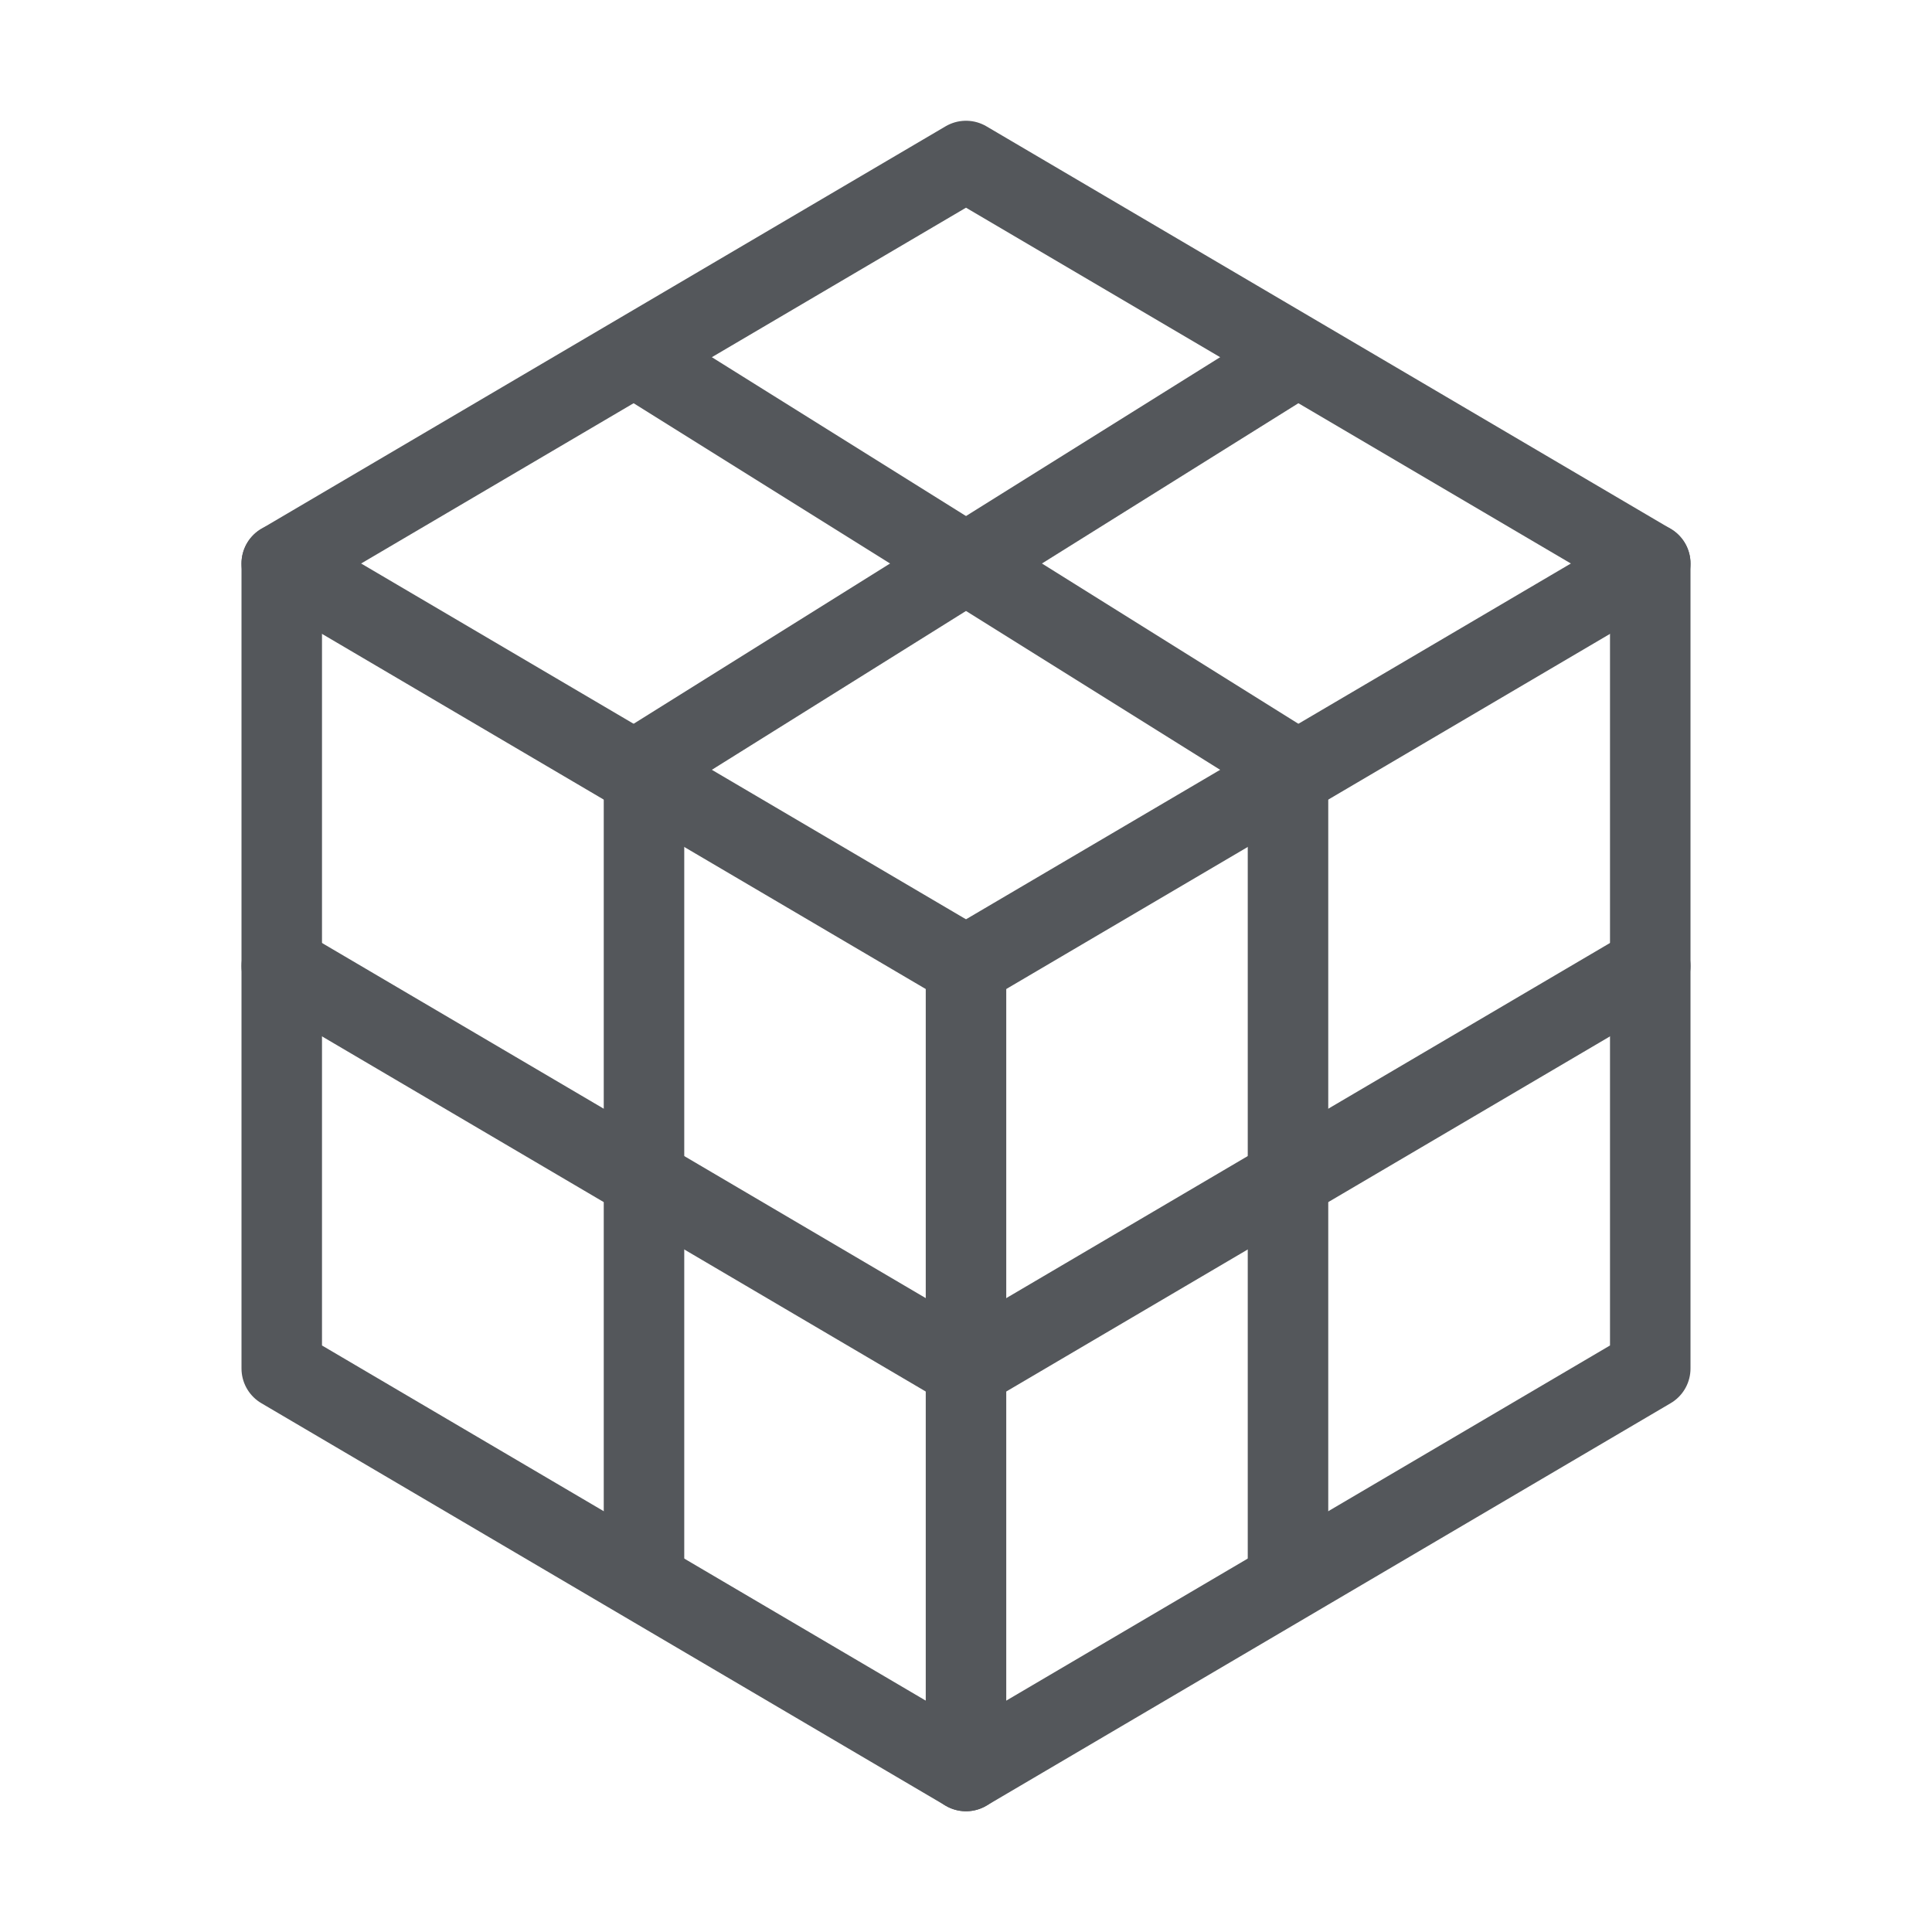
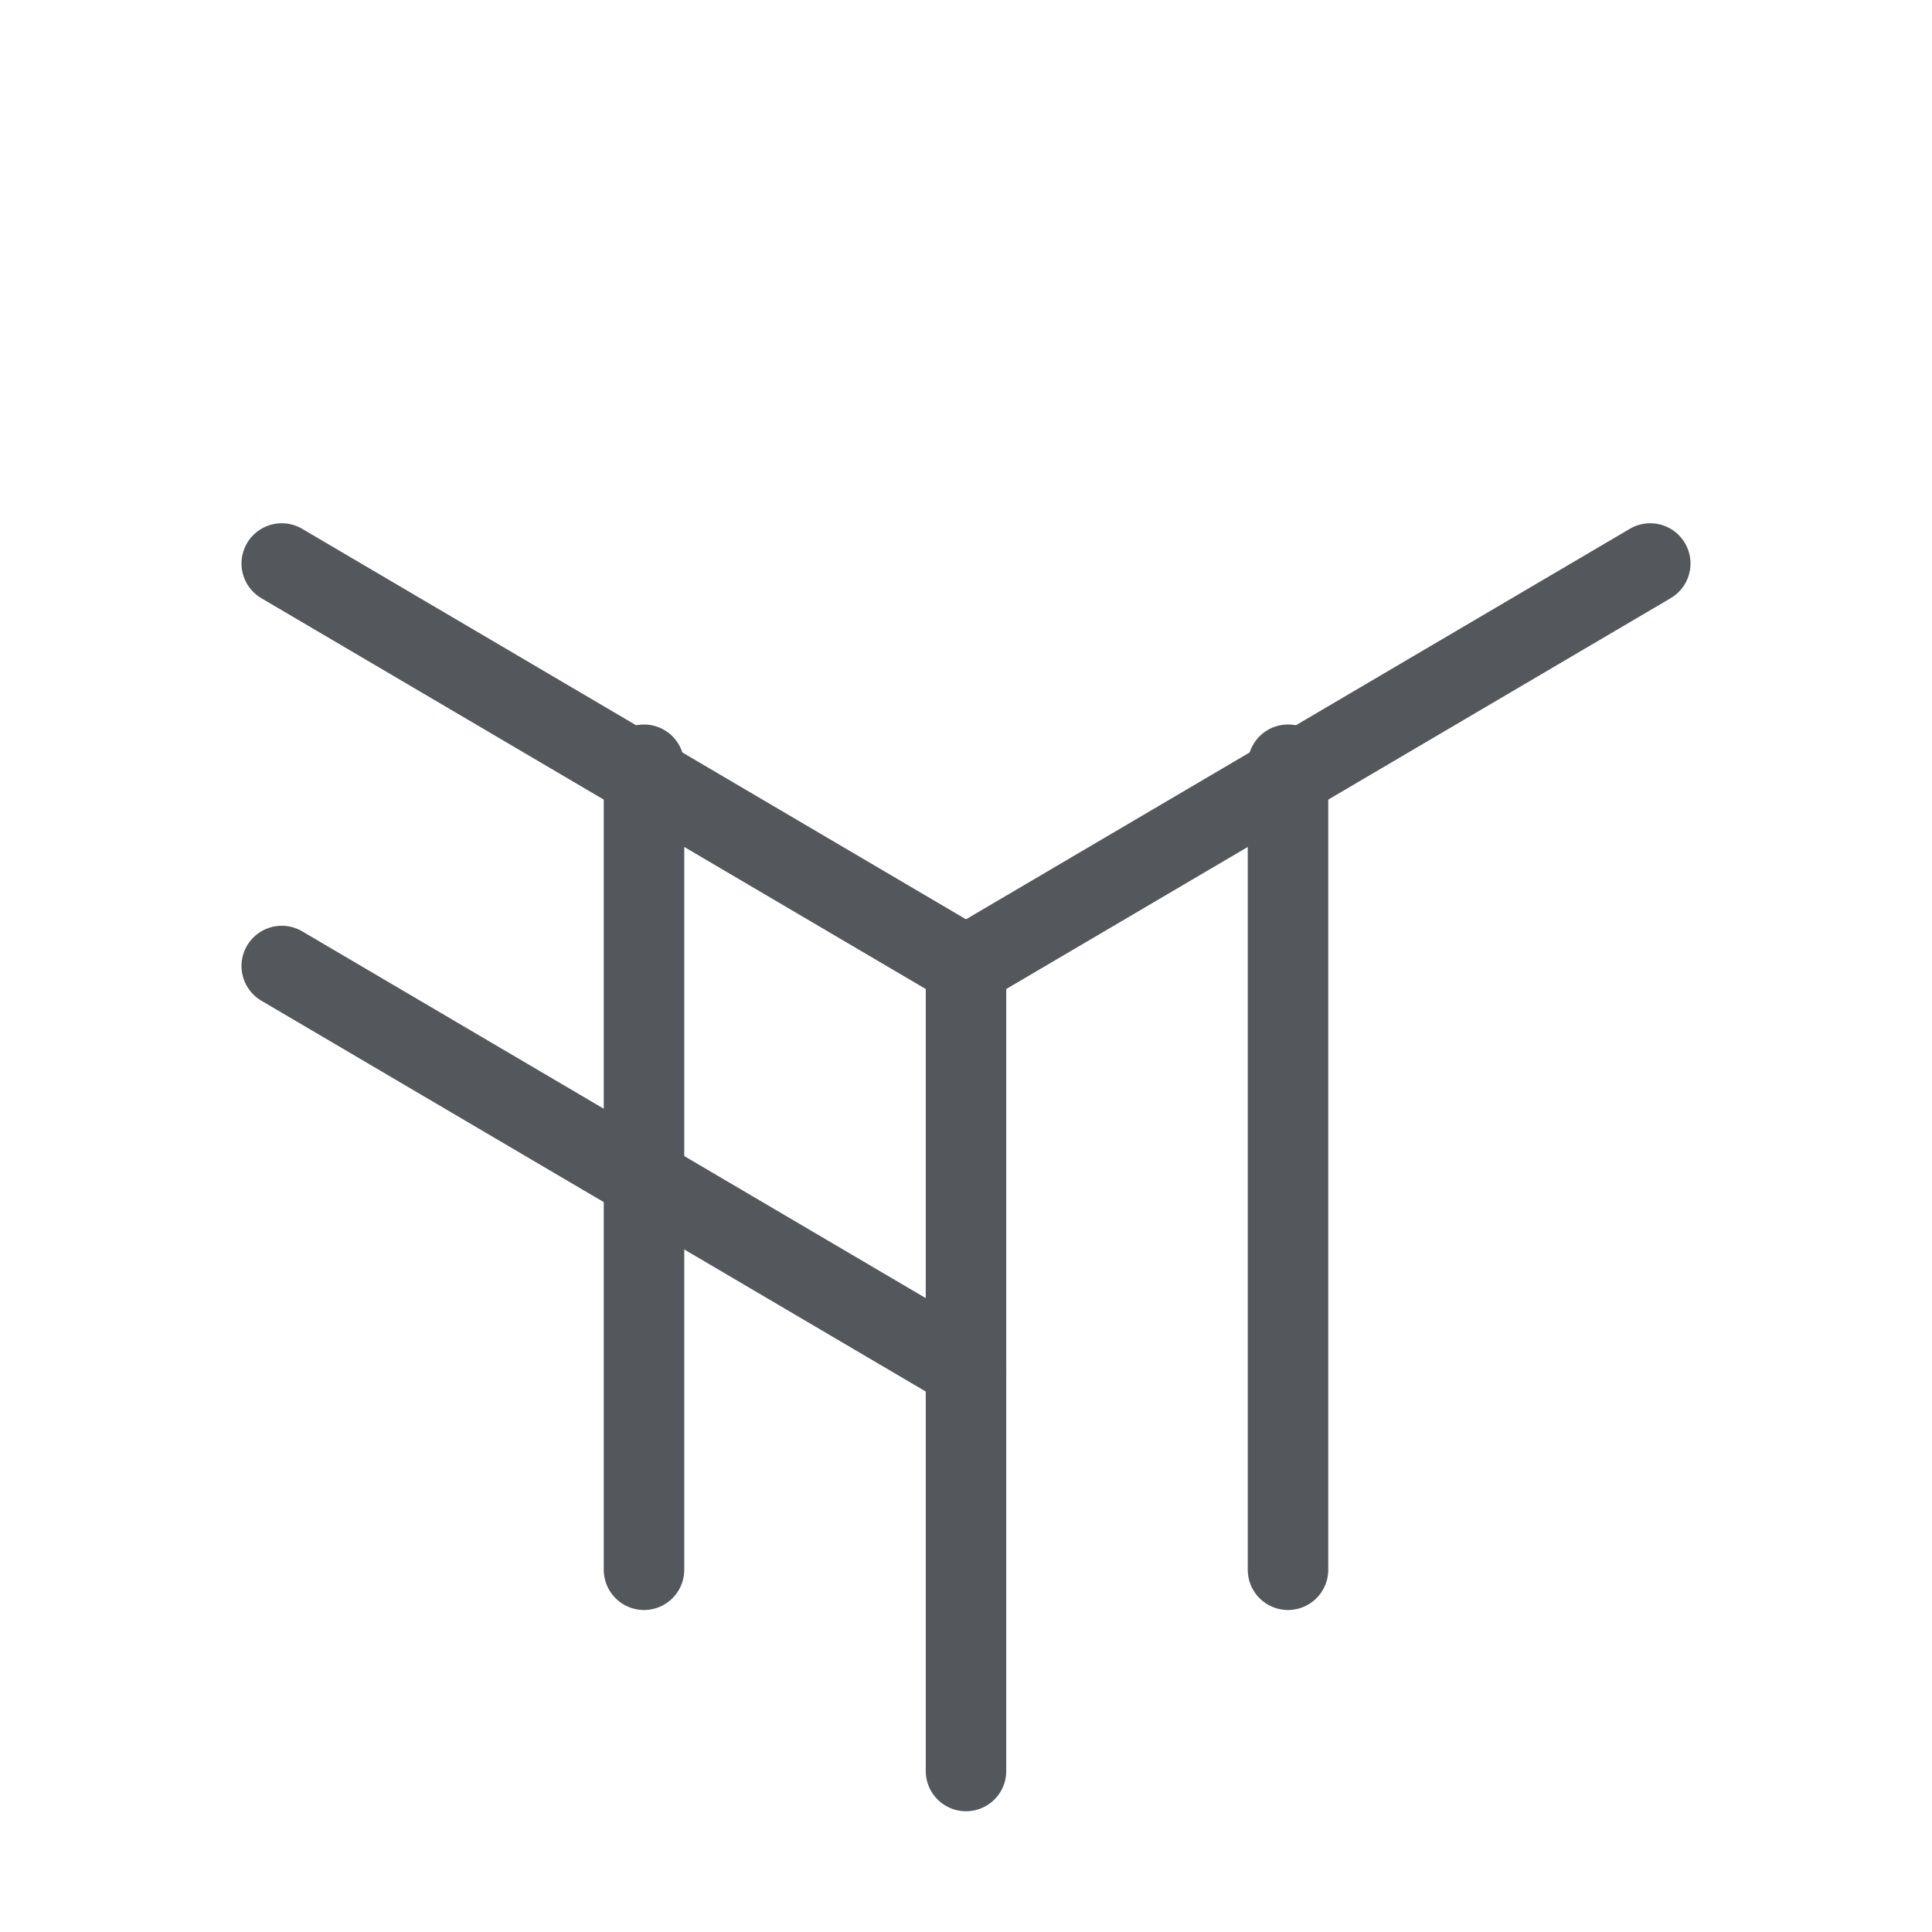
<svg xmlns="http://www.w3.org/2000/svg" width="48" height="48" viewBox="0 0 48 48" fill="none">
-   <path d="M15.5 9L7 14V24V34L15.5 39L24 44L32.5 39L41 34V24V14L32.5 9L24 4L15.5 9Z" stroke="#54575B" stroke-width="2" stroke-linecap="round" stroke-linejoin="round" />
  <path d="M41 14L24 24" stroke="#54575B" stroke-width="2" stroke-linecap="round" stroke-linejoin="round" />
  <path d="M7 14L24 24" stroke="#54575B" stroke-width="2" stroke-linecap="round" stroke-linejoin="round" />
  <path d="M24 44V24" stroke="#54575B" stroke-width="2" stroke-linecap="round" stroke-linejoin="round" />
  <path d="M32 19V39" stroke="#54575B" stroke-width="2" stroke-linecap="round" stroke-linejoin="round" />
-   <path d="M41 24L24 34" stroke="#54575B" stroke-width="2" stroke-linecap="round" stroke-linejoin="round" />
  <path d="M24 34L7 24" stroke="#54575B" stroke-width="2" stroke-linecap="round" stroke-linejoin="round" />
  <path d="M16 39V19" stroke="#54575B" stroke-width="2" stroke-linecap="round" stroke-linejoin="round" />
-   <path d="M32 9L16 19" stroke="#54575B" stroke-width="2" stroke-linecap="round" stroke-linejoin="round" />
-   <path d="M32 19L16 9" stroke="#54575B" stroke-width="2" stroke-linecap="round" stroke-linejoin="round" />
</svg>